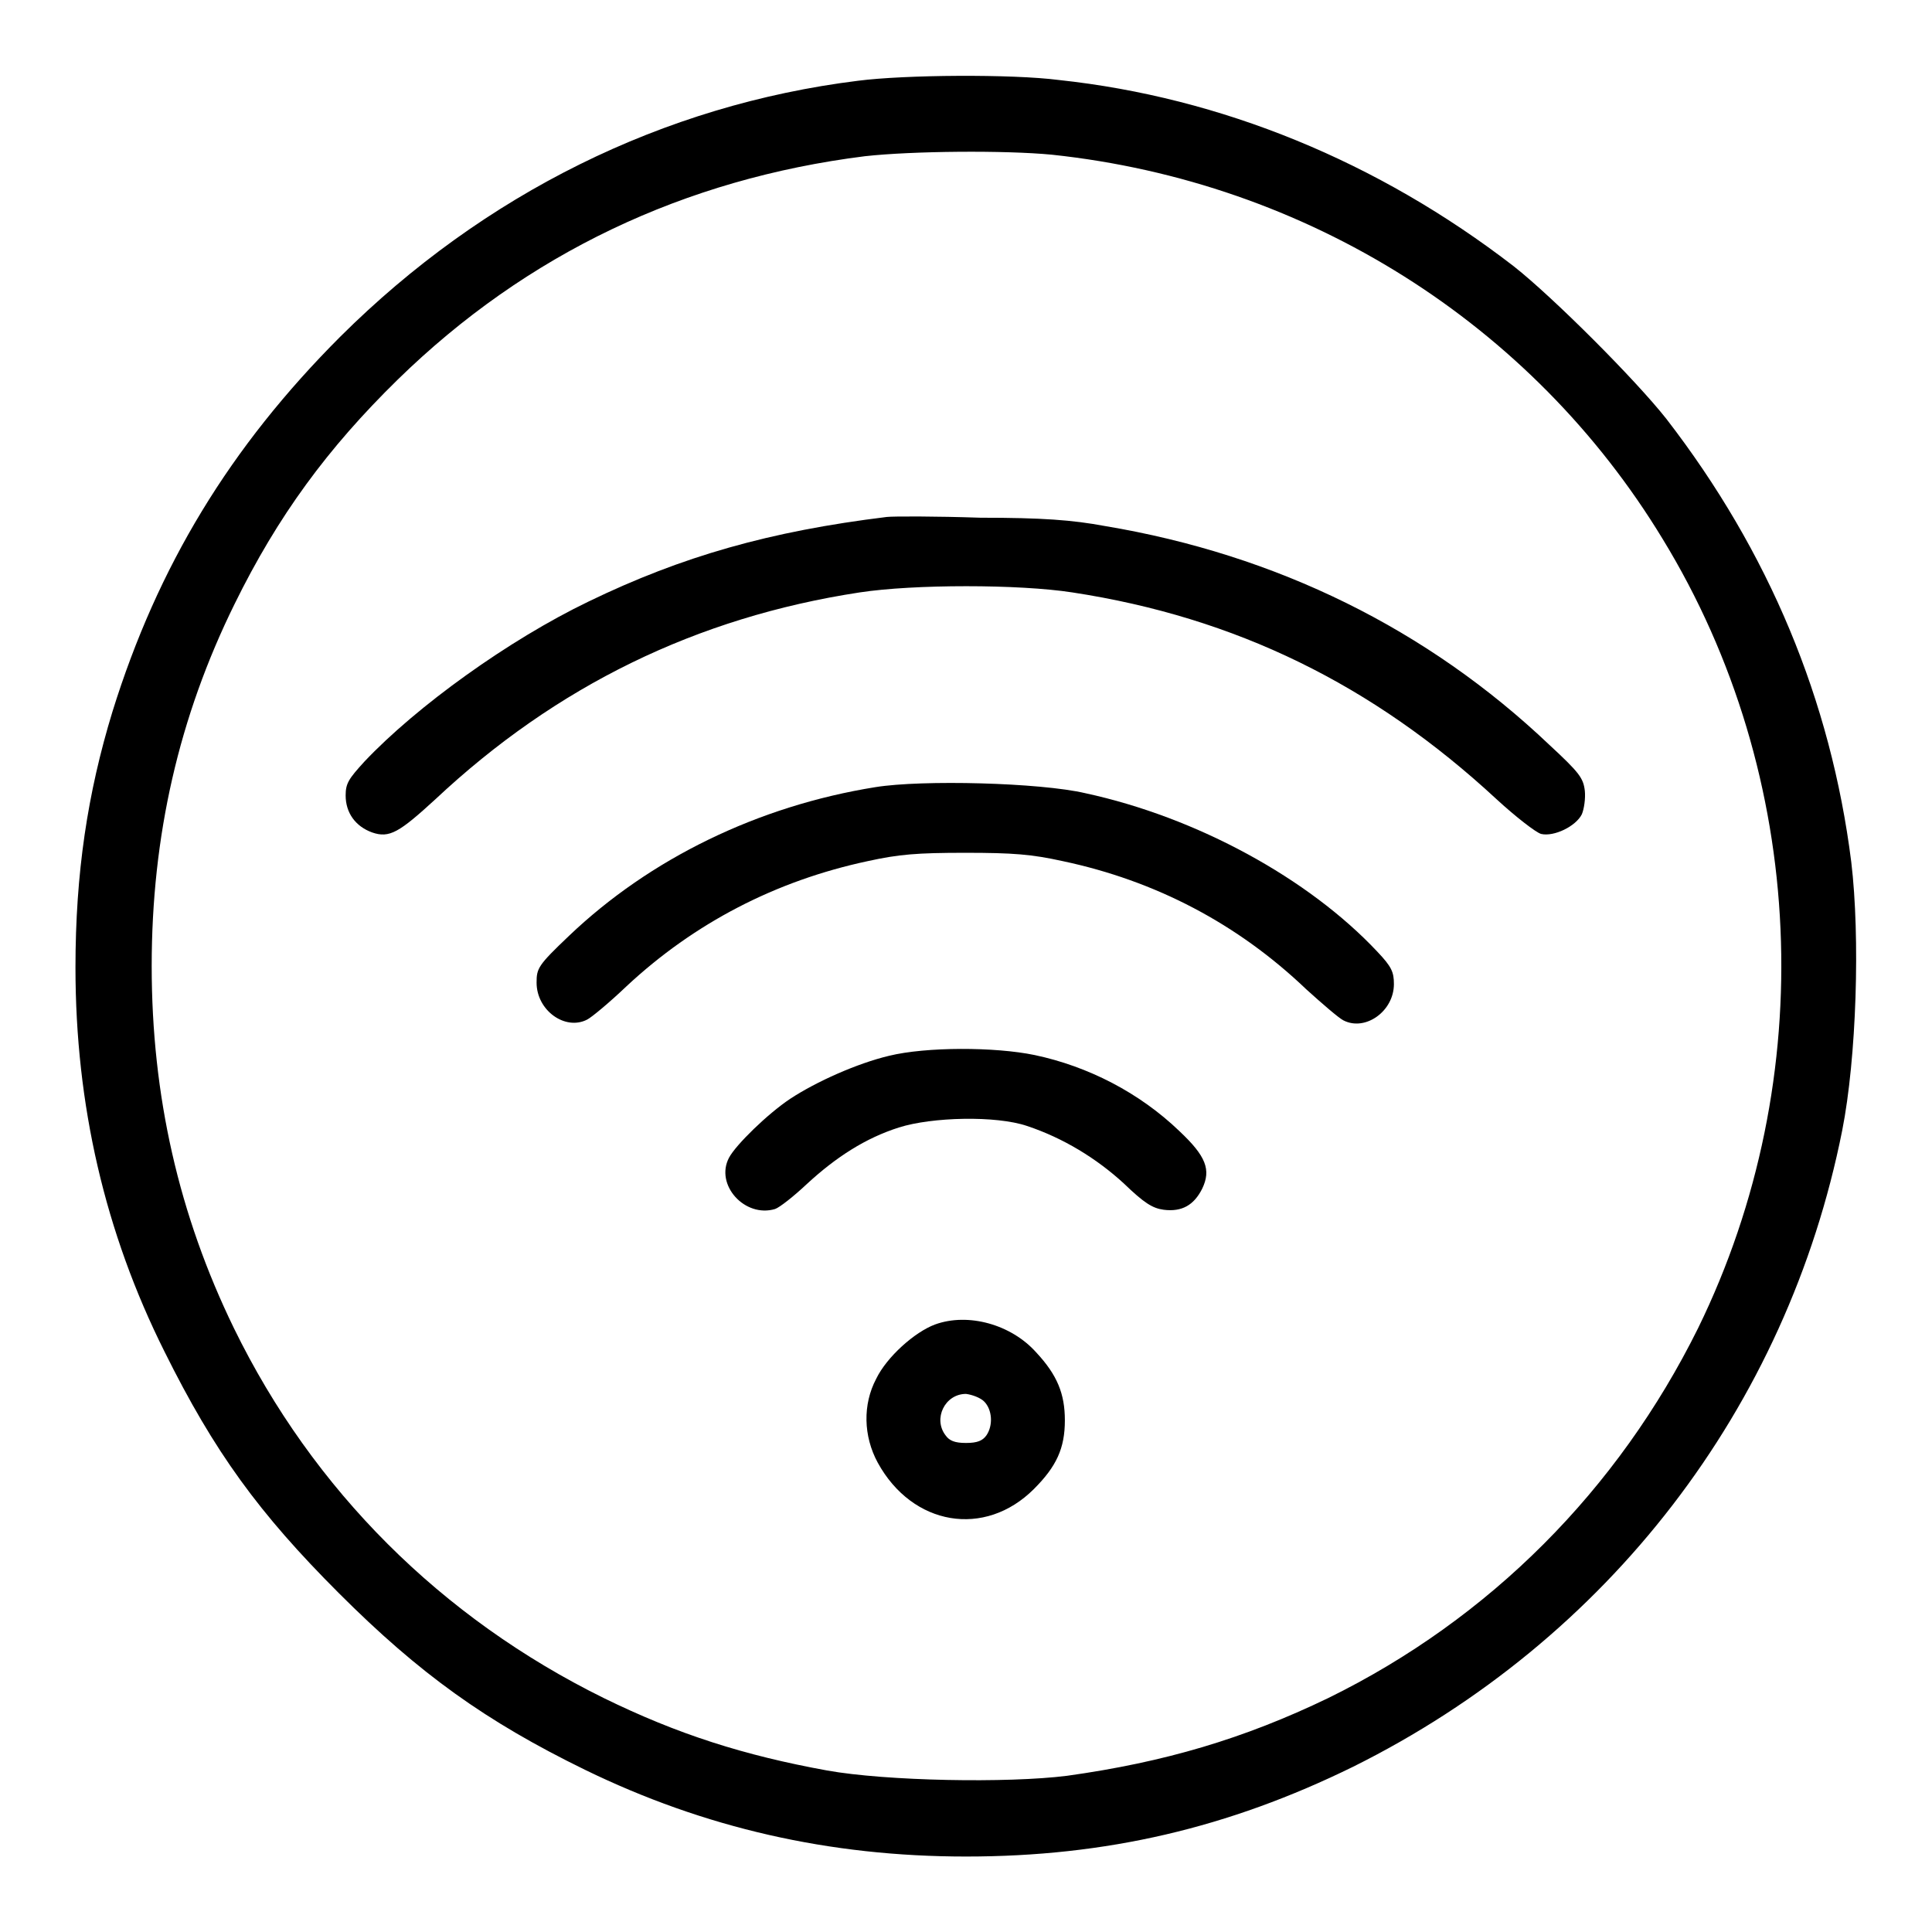
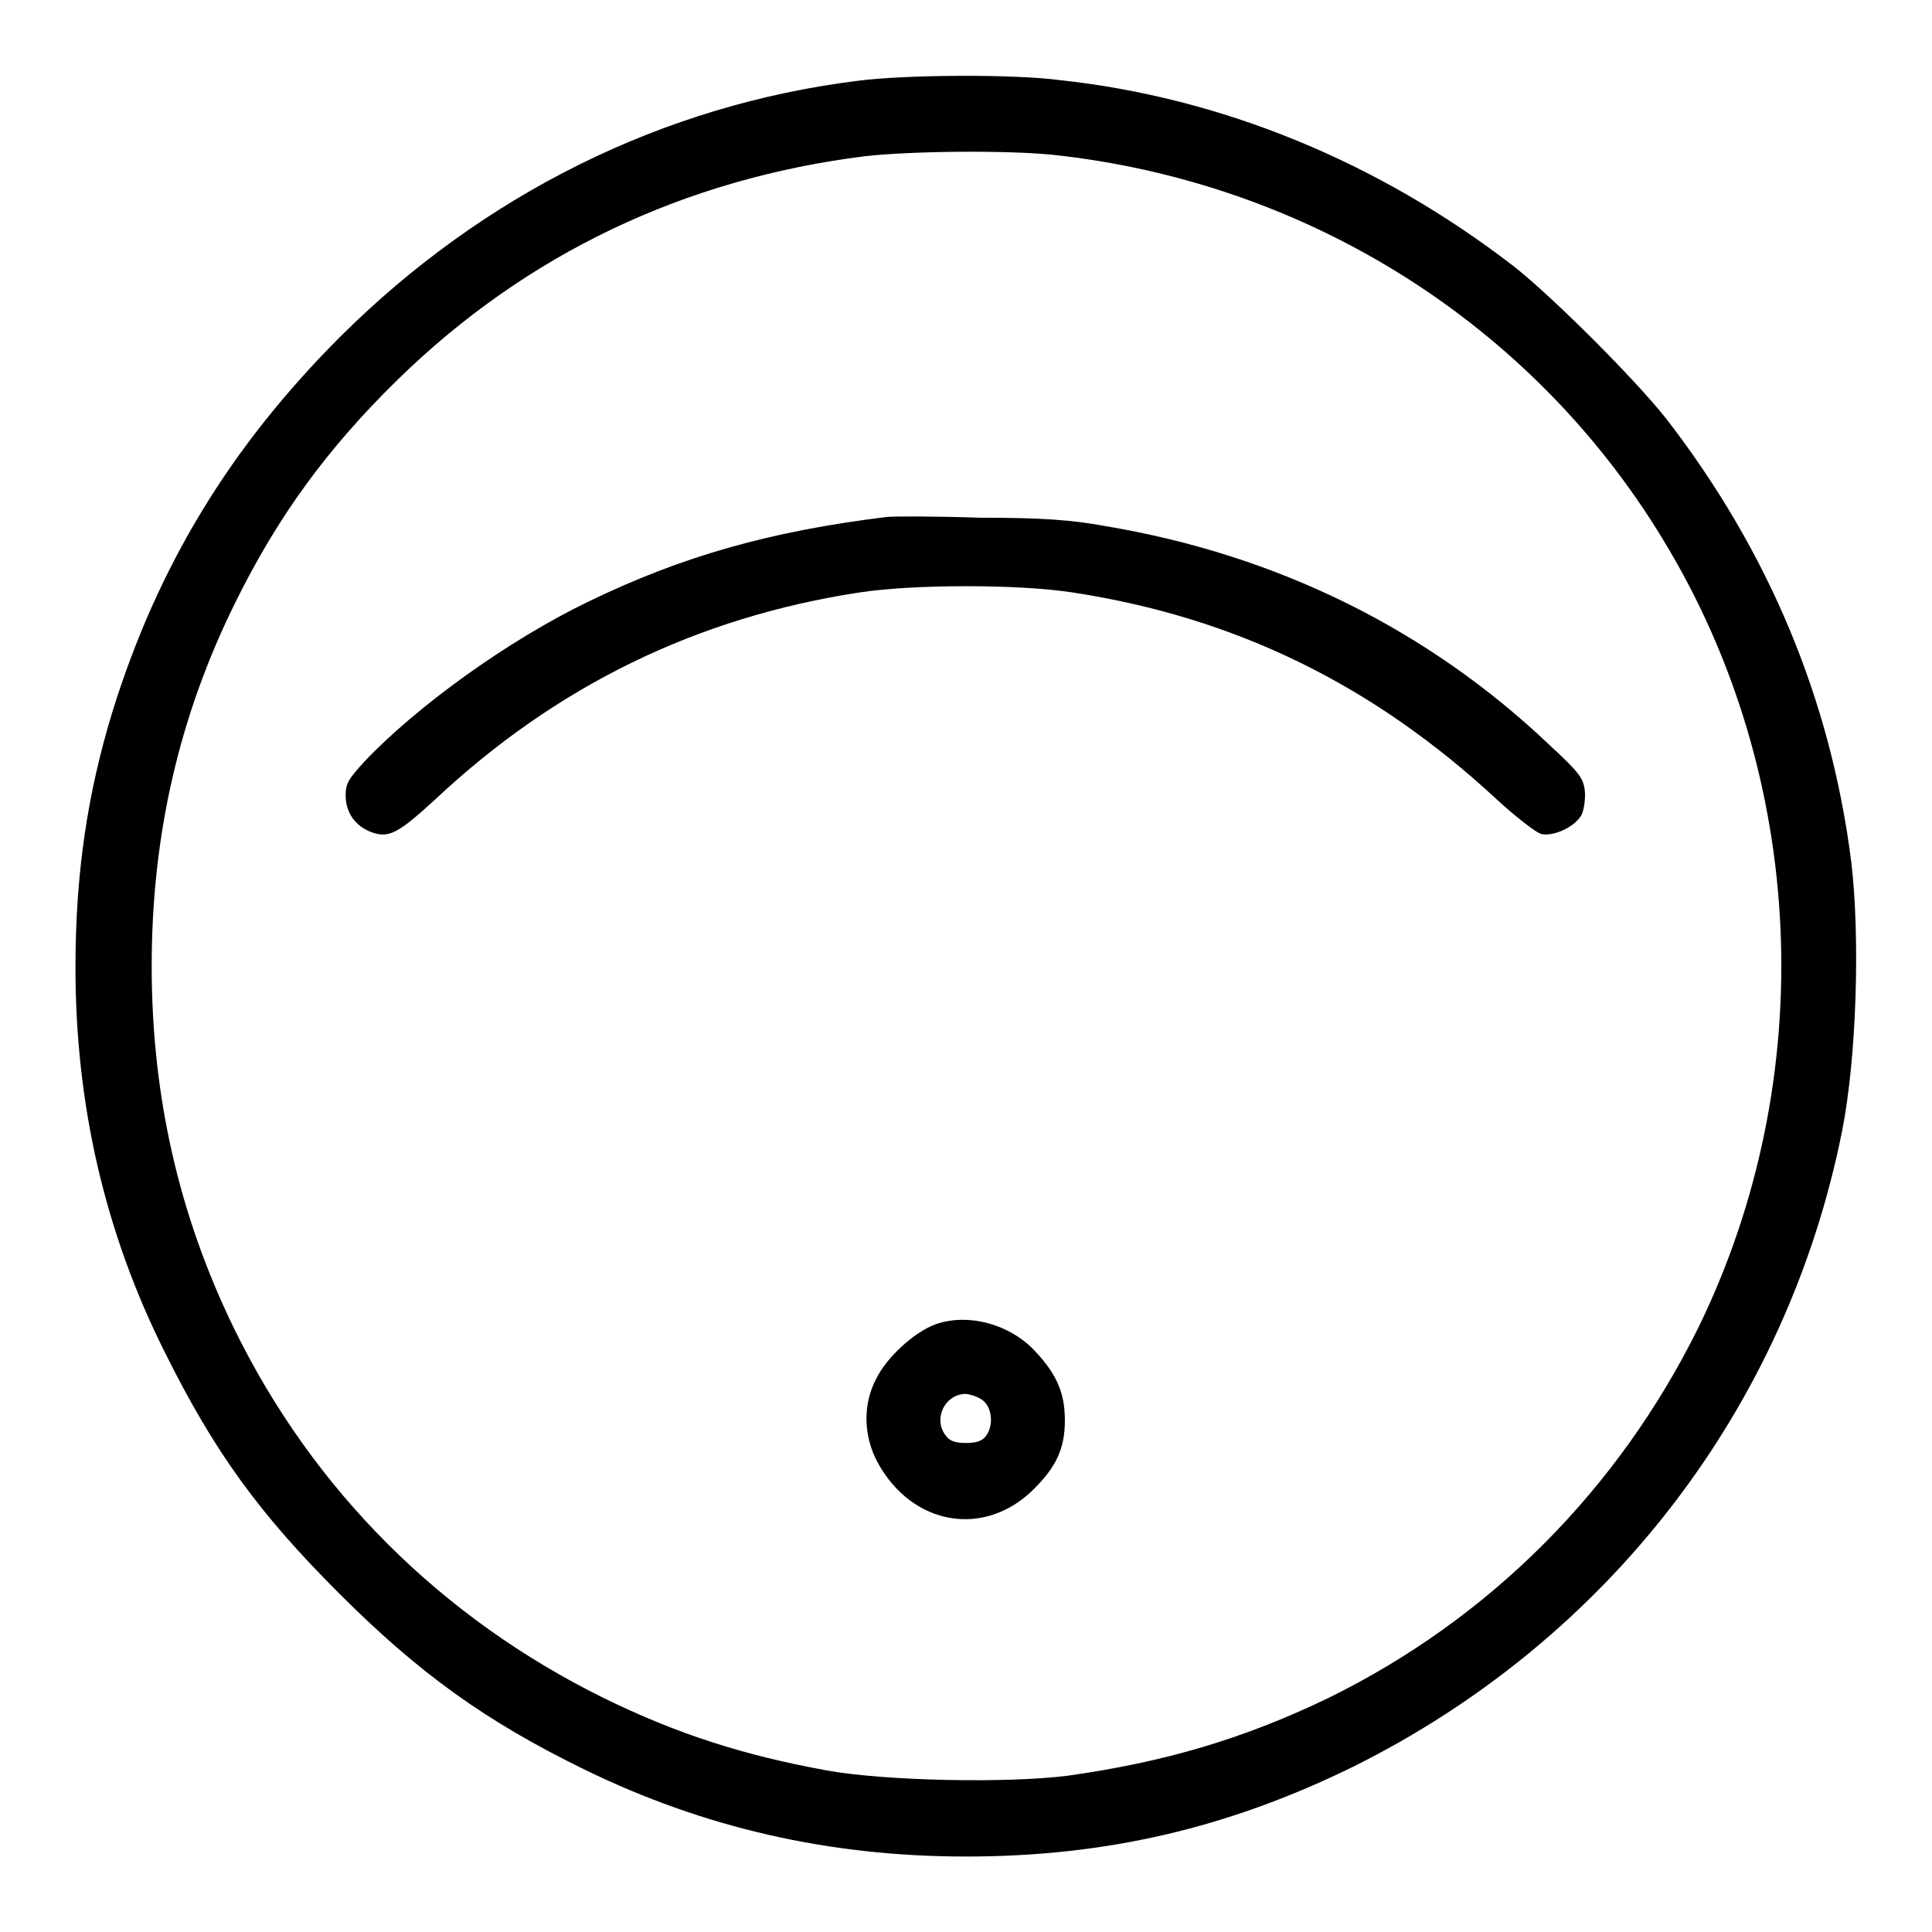
<svg xmlns="http://www.w3.org/2000/svg" version="1.1" x="0px" y="0px" viewBox="0 0 256 256" enable-background="new 0 0 256 256" xml:space="preserve">
  <g>
    <g>
      <g>
        <path fill="#000000" d="M113.7,10.7c-25.8,3.2-49.6,15-68.6,33.9C30.5,59.2,20.9,75,14.9,94.3c-3.3,10.8-4.9,21.4-4.9,33.9c0,18.2,3.9,35.1,11.8,50.9c6.6,13.3,12.5,21.4,23.1,32c10.7,10.7,19.5,17,32.6,23.4c15.8,7.7,32.4,11.5,50.5,11.5c18.6,0,34.8-3.8,51.3-11.9c33.8-16.8,57.5-47.6,64.8-84.3c1.9-9.6,2.4-25.6,1.2-35.6c-2.7-21.4-10.9-41.1-24.5-58.7c-4.1-5.2-15-16.1-20.2-20.2c-18-13.9-38.8-22.4-60.3-24.7C134.1,9.8,119.9,9.9,113.7,10.7z M139.4,20.5c33.8,3.6,63.6,22.4,80.9,50.9c19.2,31.4,20.9,71.5,4.7,104.6c-10.6,21.4-27.6,38.5-49,49c-11.2,5.4-21.7,8.5-34.6,10.3c-7.9,1-24,0.7-31.8-0.7c-11-2-19.8-4.8-29.6-9.6c-21.5-10.6-38.5-27.5-49-49c-7.3-15-10.9-30.8-10.9-48c0-17.2,3.6-33,11-48c5.7-11.6,12.3-20.6,21.6-29.7c17.1-16.7,38-26.6,61.9-29.6C120.9,20,133.2,19.9,139.4,20.5z" />
        <path fill="#000000" d="M117.5,68.5c-15.5,1.9-27.1,5.2-39.5,11.2c-10.6,5.1-22.8,13.9-29.7,21.2c-2.1,2.3-2.5,2.9-2.5,4.5c0,2.3,1.3,4.1,3.5,4.9c2.3,0.8,3.6,0,8.4-4.4c16-15,34.6-24.1,56.2-27.4c7.2-1.1,21.1-1.1,28.2,0c21.6,3.3,39.8,12.2,56.2,27.4c2.5,2.3,5.2,4.4,5.9,4.6c1.7,0.4,4.6-1,5.4-2.6c0.3-0.7,0.5-2.1,0.4-3.1c-0.2-1.7-0.7-2.4-4.7-6.1c-16.1-15.3-36.1-25.2-58.9-29c-4.3-0.8-8.3-1.1-16.5-1.1C124,68.4,118.4,68.4,117.5,68.5z" />
-         <path fill="#000000" d="M116,104.3c-15.6,2.5-29.9,9.5-40.6,19.7c-4.1,3.9-4.3,4.3-4.3,6.2c0,3.7,3.8,6.4,6.7,4.9c0.6-0.3,3-2.3,5.2-4.4c9-8.4,19.8-14,32-16.6c4.1-0.9,6.5-1.1,12.9-1.1c6.4,0,8.8,0.2,12.9,1.1c12.3,2.6,23.2,8.3,32.3,17c2.1,1.9,4.3,3.8,4.9,4.1c2.9,1.5,6.7-1.2,6.7-4.8c0-1.6-0.3-2.3-2.2-4.3c-9.1-9.7-23.9-17.8-38.7-21C137.8,103.7,122.2,103.3,116,104.3z" />
-         <path fill="#000000" d="M117.8,139.9c-4.2,1-9.6,3.4-13.1,5.7c-3,2-7.2,6.1-8.1,7.8c-1.9,3.6,2.1,8,6.1,6.8c0.6-0.2,2.5-1.7,4.2-3.3c3.9-3.6,7.8-6.1,12.2-7.5c4.4-1.4,12.9-1.6,17-0.2c4.8,1.6,9.2,4.3,12.8,7.6c2.7,2.6,3.8,3.3,5.3,3.5c2.4,0.3,4-0.6,5.1-2.8c1.2-2.5,0.5-4.3-3-7.6c-5.3-5.1-12.1-8.6-19.2-10.1C131.8,138.7,122.7,138.7,117.8,139.9z" />
        <path fill="#000000" d="M123.9,175.5c-2.7,1-6.4,4.3-7.8,7.2c-1.8,3.4-1.7,7.6,0.2,11.1c4.6,8.4,14.2,10,20.7,3.5c3-3,4.1-5.4,4.1-9.1c0-3.5-1-6-3.8-9C134,175.5,128.3,173.9,123.9,175.5z M130.4,185.7c1.1,1.1,1.2,3.2,0.3,4.5c-0.5,0.7-1.2,1-2.7,1s-2.2-0.3-2.7-1c-1.7-2.2-0.1-5.5,2.7-5.5C128.8,184.8,129.9,185.2,130.4,185.7z" />
      </g>
    </g>
  </g>
</svg>